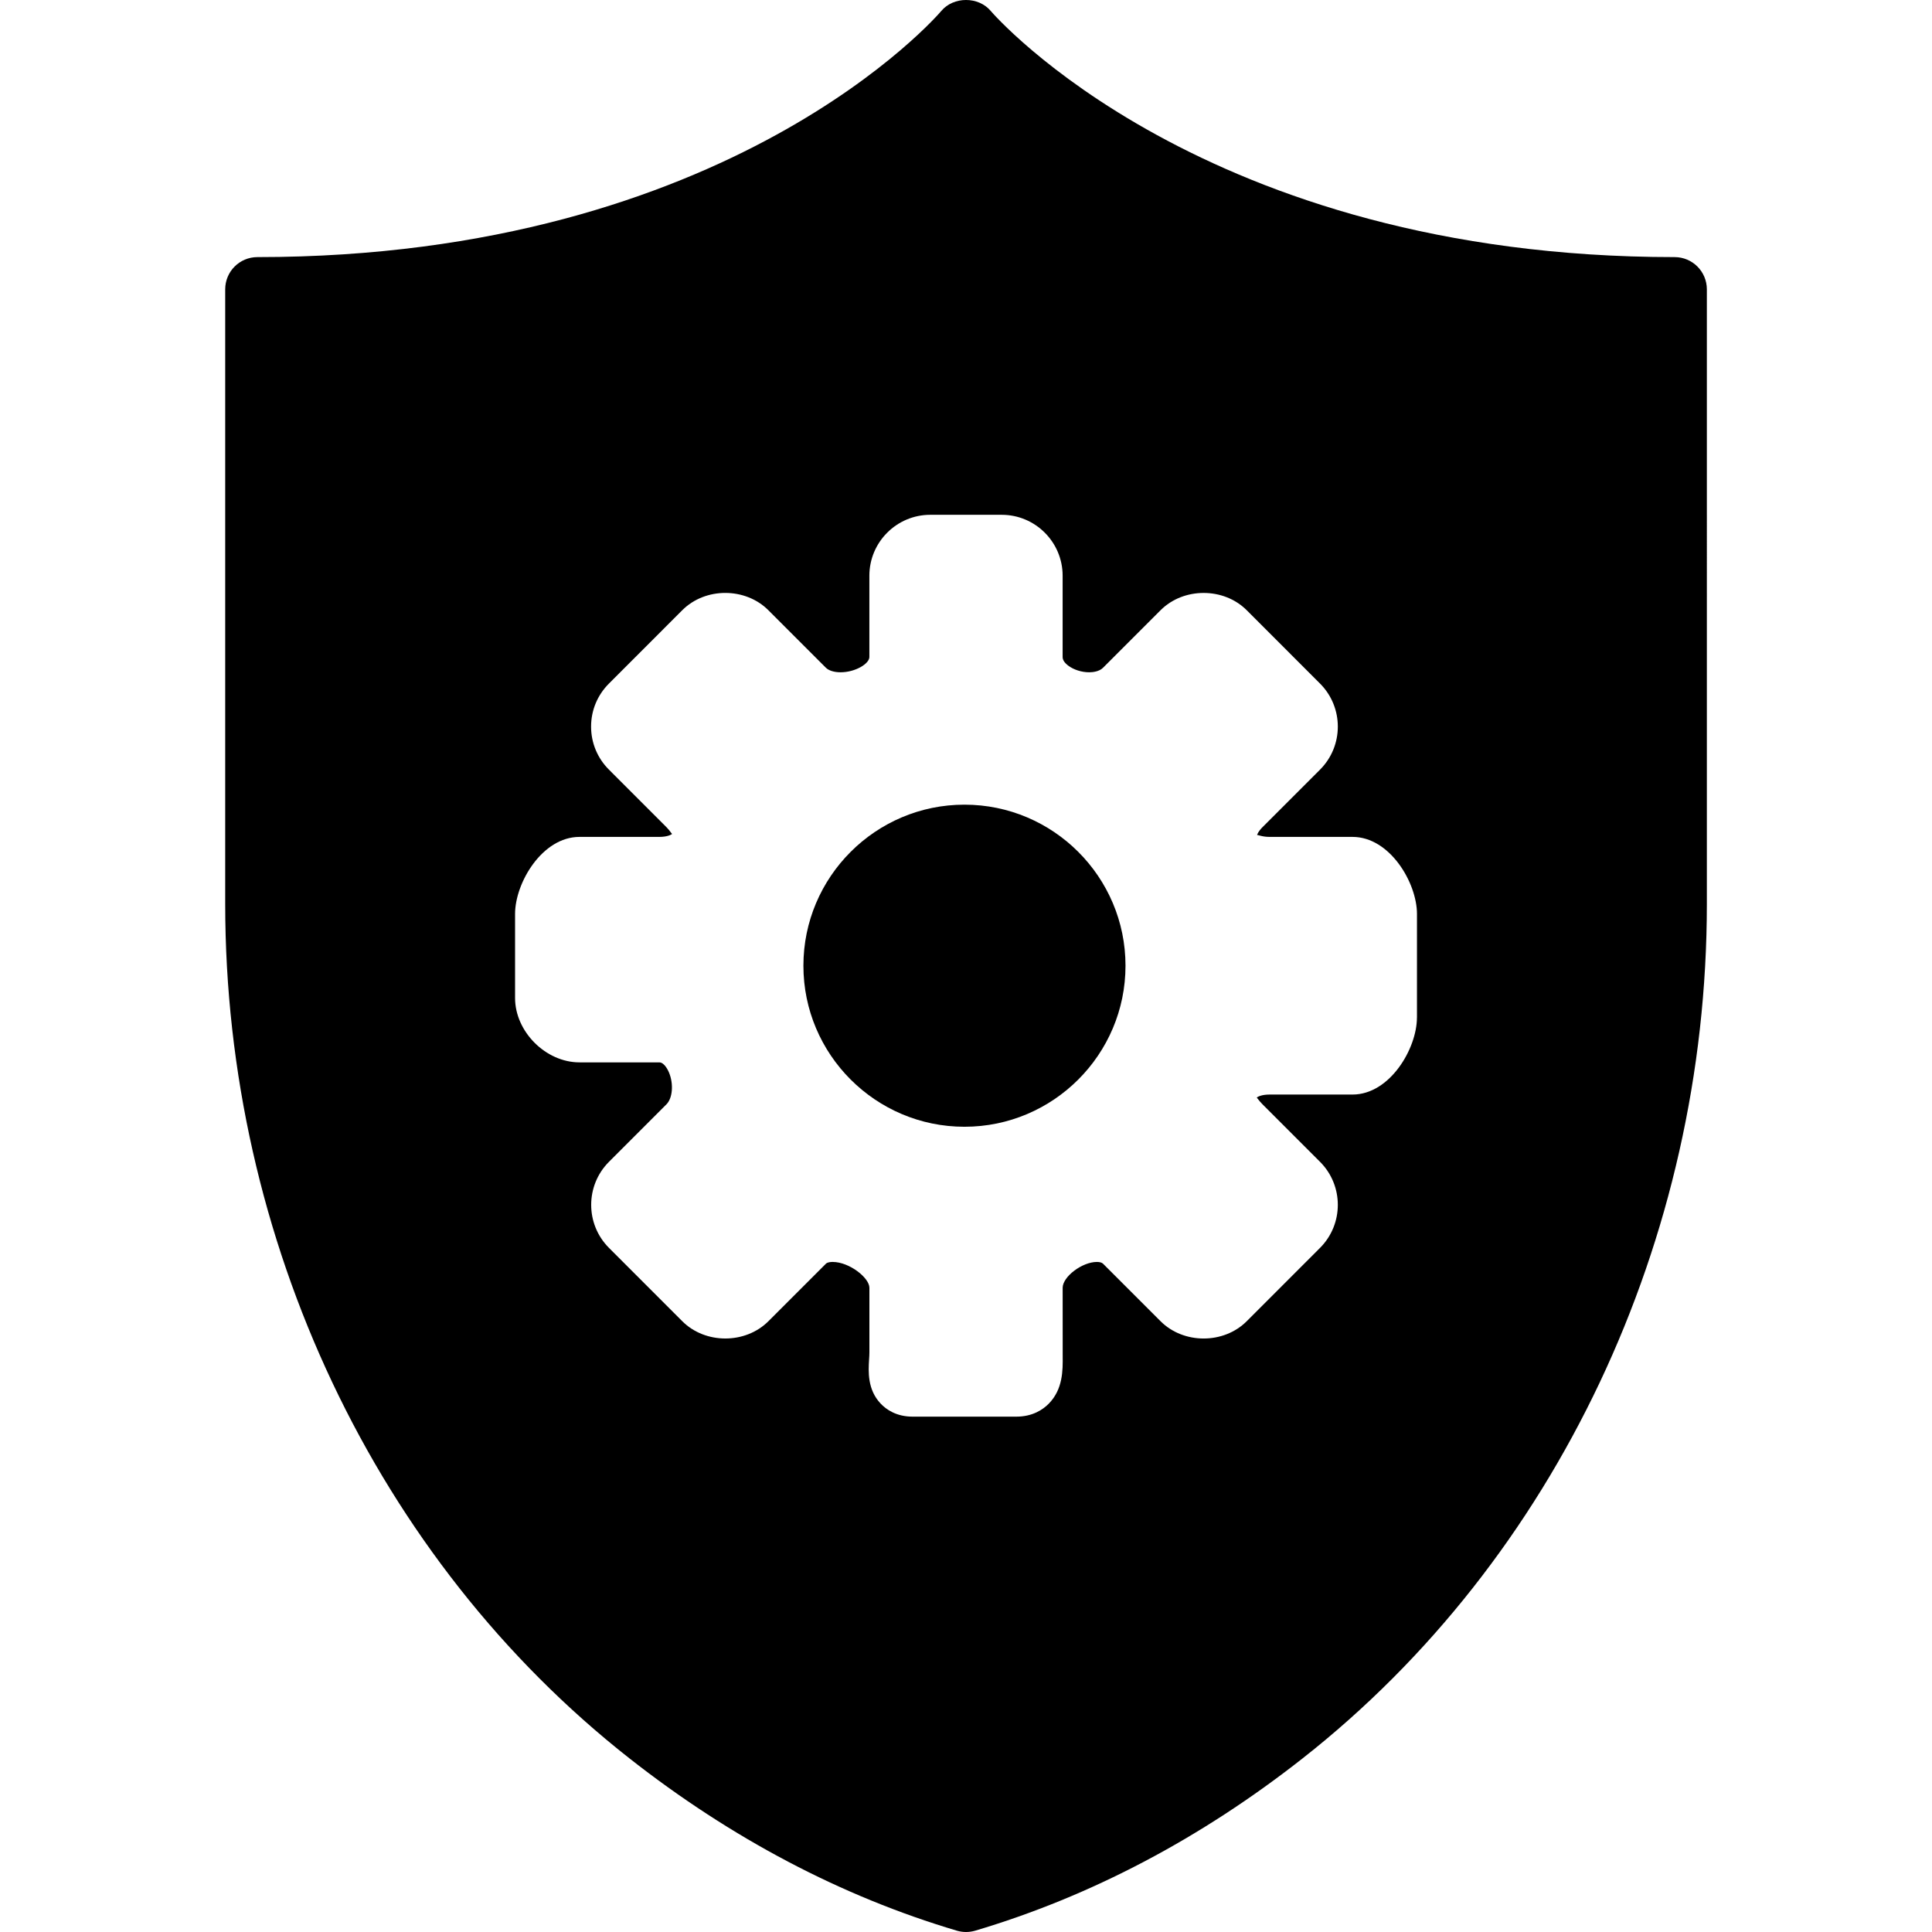
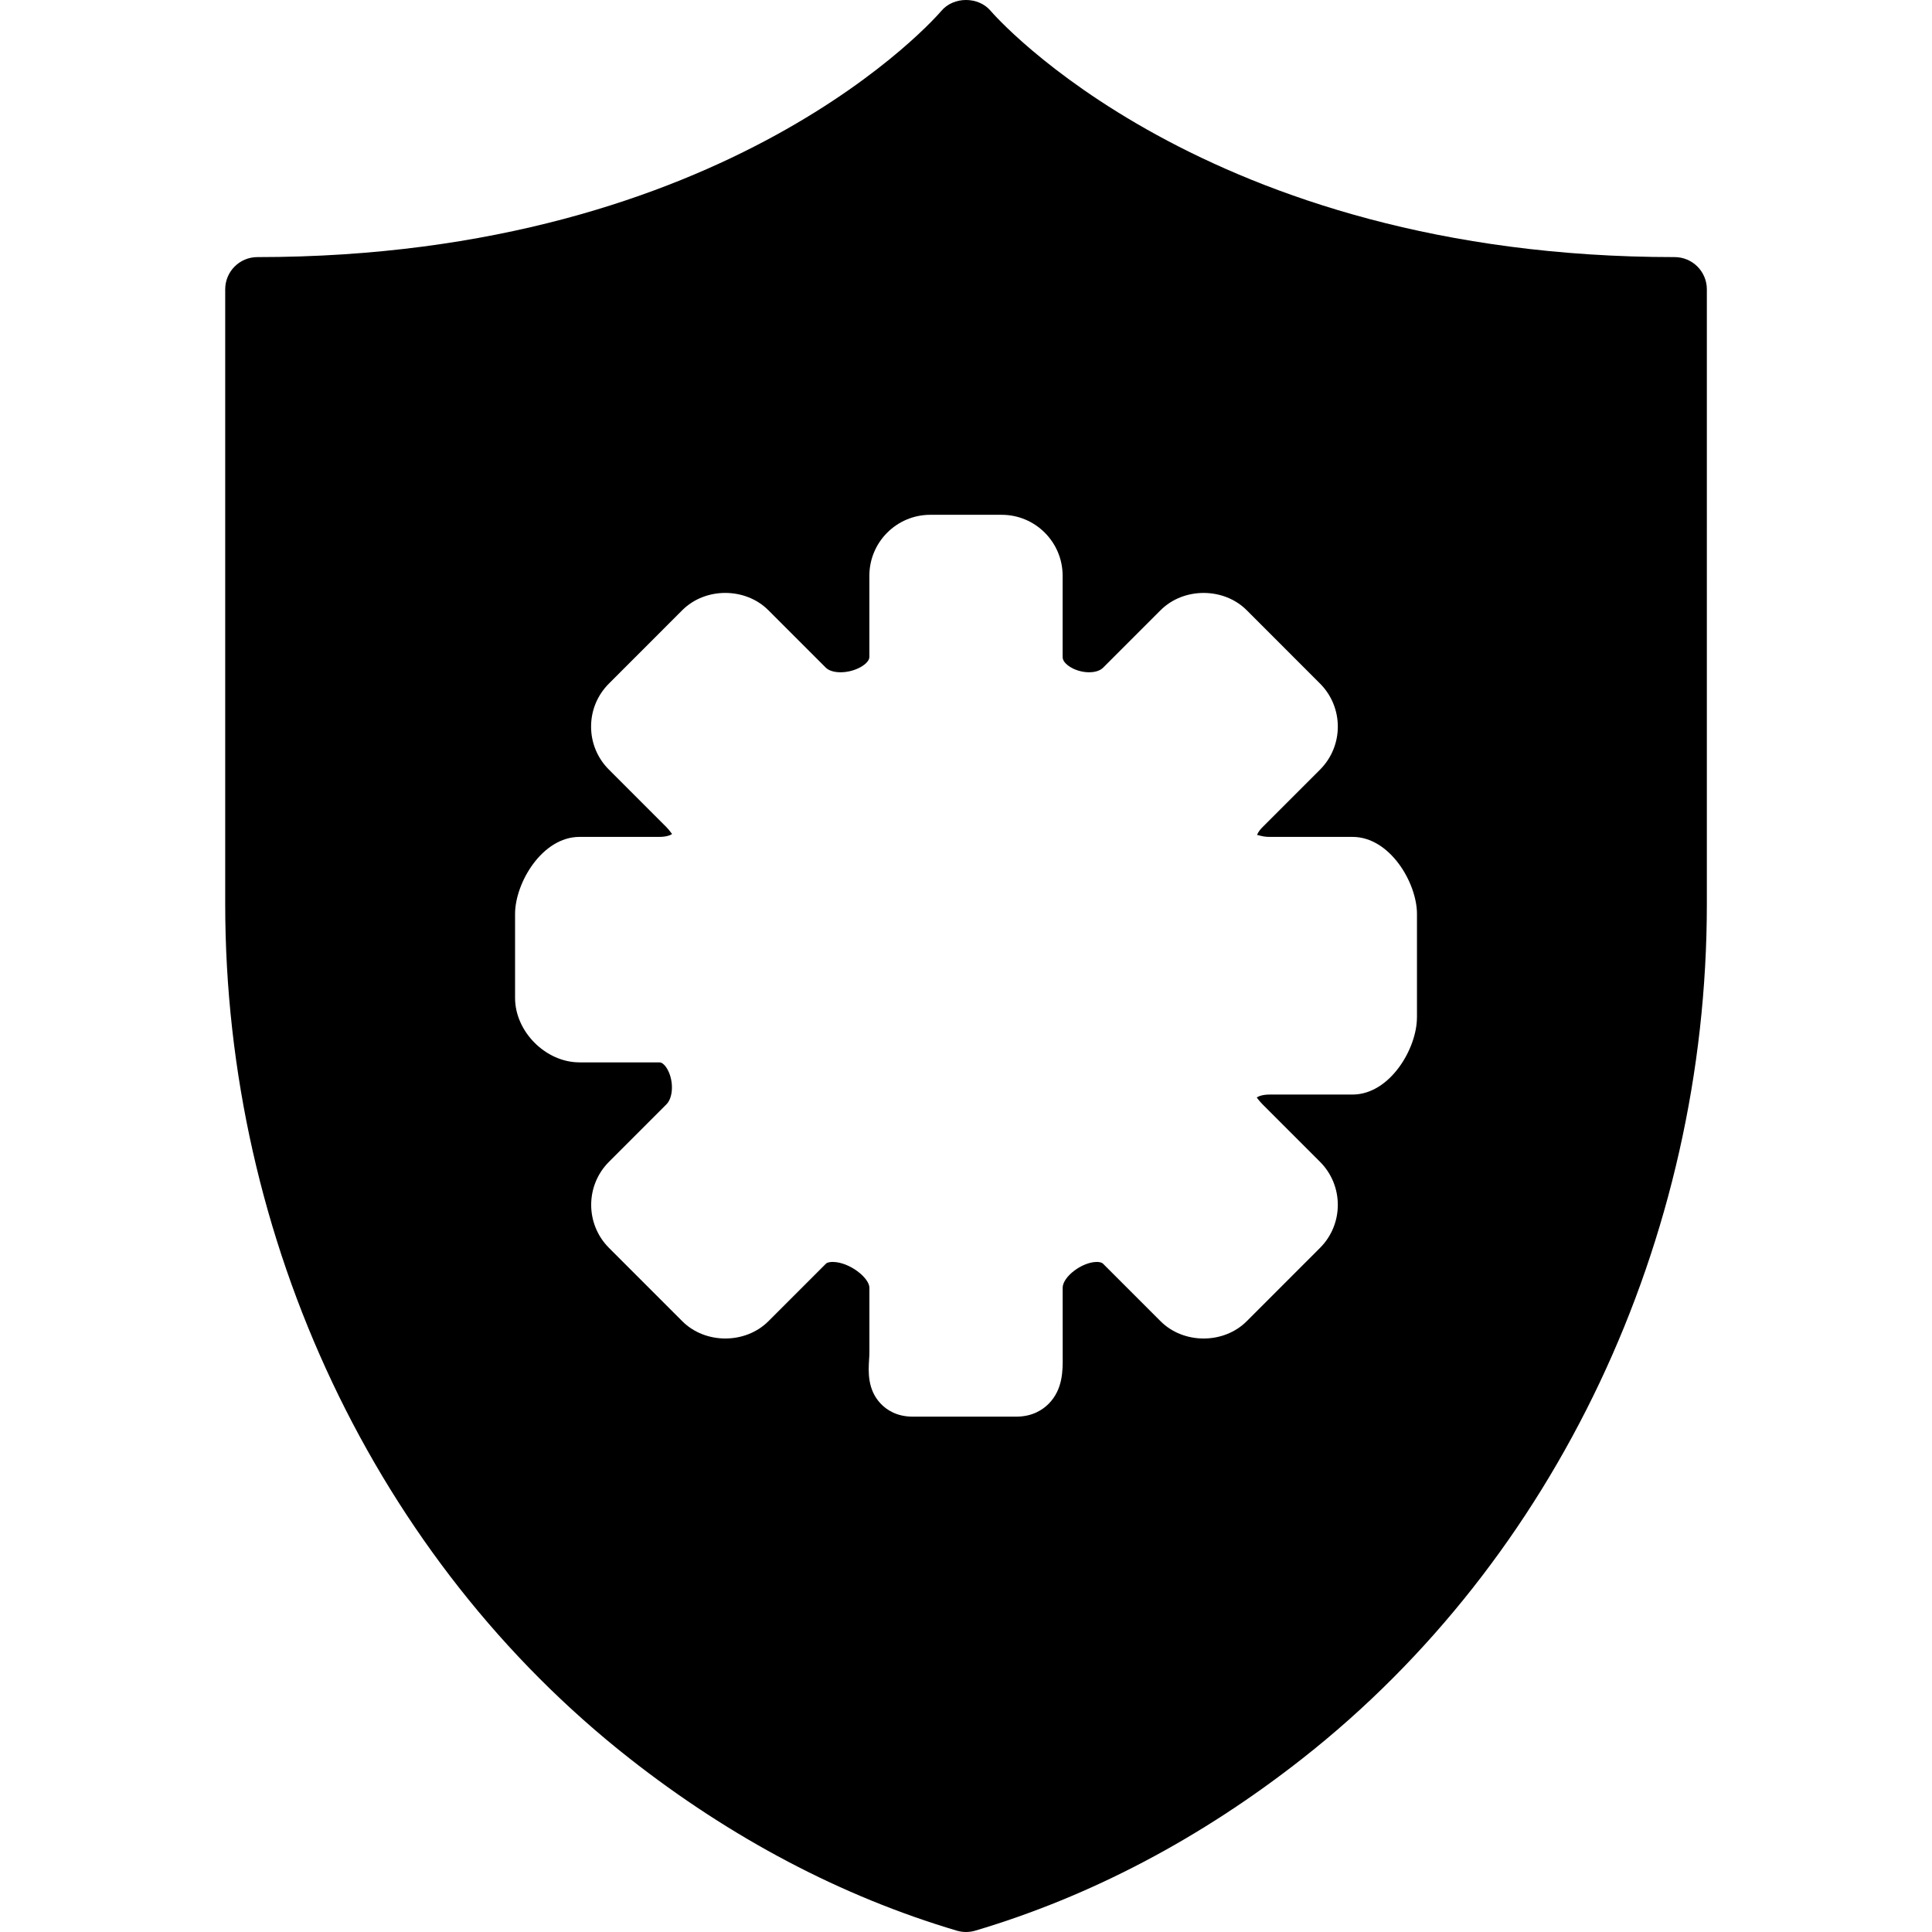
<svg xmlns="http://www.w3.org/2000/svg" fill="#000000" height="800px" width="800px" version="1.1" id="Capa_1" viewBox="0 0 59.982 59.982" xml:space="preserve">
  <g>
    <path d="M51.991,7.982c-14.628,0-21.169-7.565-21.231-7.641c-0.381-0.455-1.156-0.455-1.537,0   c-0.063,0.077-6.537,7.641-21.231,7.641c-0.553,0-1,0.447-1,1v19.085c0,10.433,4.69,20.348,12.546,26.521   c3.167,2.489,6.589,4.29,10.17,5.353c0.093,0.027,0.188,0.041,0.284,0.041s0.191-0.014,0.284-0.041   c3.581-1.063,7.003-2.863,10.17-5.353c7.855-6.174,12.546-16.089,12.546-26.521V8.982C52.991,8.429,52.544,7.982,51.991,7.982z    M43.991,31.591c0,0.963-0.84,2.391-2,2.391h-2.573c-0.255,0-0.378,0.071-0.404,0.097c0.009-0.014,0.053,0.076,0.182,0.205   l1.786,1.786c0.737,0.737,0.737,1.936,0,2.673l-2.276,2.277c-0.715,0.715-1.959,0.715-2.674,0l-1.786-1.786   c-0.037-0.036-0.102-0.055-0.192-0.055c-0.456,0-1.062,0.457-1.062,0.803l0.001,2.123c0.004,0.434,0.01,1.027-0.435,1.477   c-0.181,0.183-0.502,0.4-1.005,0.4h-3.219c-0.505,0-0.819-0.221-0.994-0.406c-0.413-0.438-0.38-0.997-0.358-1.366   c0.005-0.074,0.01-0.151,0.01-0.228v-2c0-0.31-0.623-0.803-1.141-0.803c-0.058,0-0.161,0.007-0.209,0.055l-1.786,1.786   c-0.715,0.714-1.958,0.715-2.673,0l-2.276-2.277c-0.737-0.737-0.737-1.936,0-2.673l1.785-1.786   c0.189-0.189,0.226-0.631,0.079-0.983c-0.021-0.053-0.14-0.318-0.302-0.318h-2.478c-1.047,0-2-0.953-2-2v-2.609   c0-0.963,0.84-2.391,2-2.391h2.478c0.255,0,0.378-0.071,0.404-0.097c-0.011,0.026-0.059-0.082-0.182-0.205l-1.785-1.786   c-0.357-0.356-0.555-0.831-0.555-1.336c0-0.506,0.197-0.98,0.556-1.338l2.275-2.276c0.715-0.716,1.958-0.715,2.673,0l1.786,1.786   c0.09,0.089,0.256,0.141,0.456,0.141c0.46,0,0.894-0.267,0.894-0.473v-2.525c0-1.043,0.848-1.891,1.891-1.891H31.1   c1.043,0,1.891,0.848,1.891,1.891v2.525c0,0.091,0.06,0.181,0.176,0.268c0.169,0.127,0.416,0.205,0.646,0.205   c0.108,0,0.311-0.019,0.433-0.141l1.786-1.786c0.715-0.715,1.959-0.715,2.674,0l2.276,2.277c0.737,0.737,0.737,1.936,0,2.673   l-1.786,1.786c-0.132,0.132-0.167,0.228-0.169,0.252c0.004-0.034,0.125,0.05,0.392,0.05h2.573c1.16,0,2,1.428,2,2.391V31.591z" />
-     <path d="M29.943,24.982c-2.757,0-5,2.243-5,5s2.243,5,5,5s5-2.243,5-5S32.7,24.982,29.943,24.982z" />
  </g>
</svg>